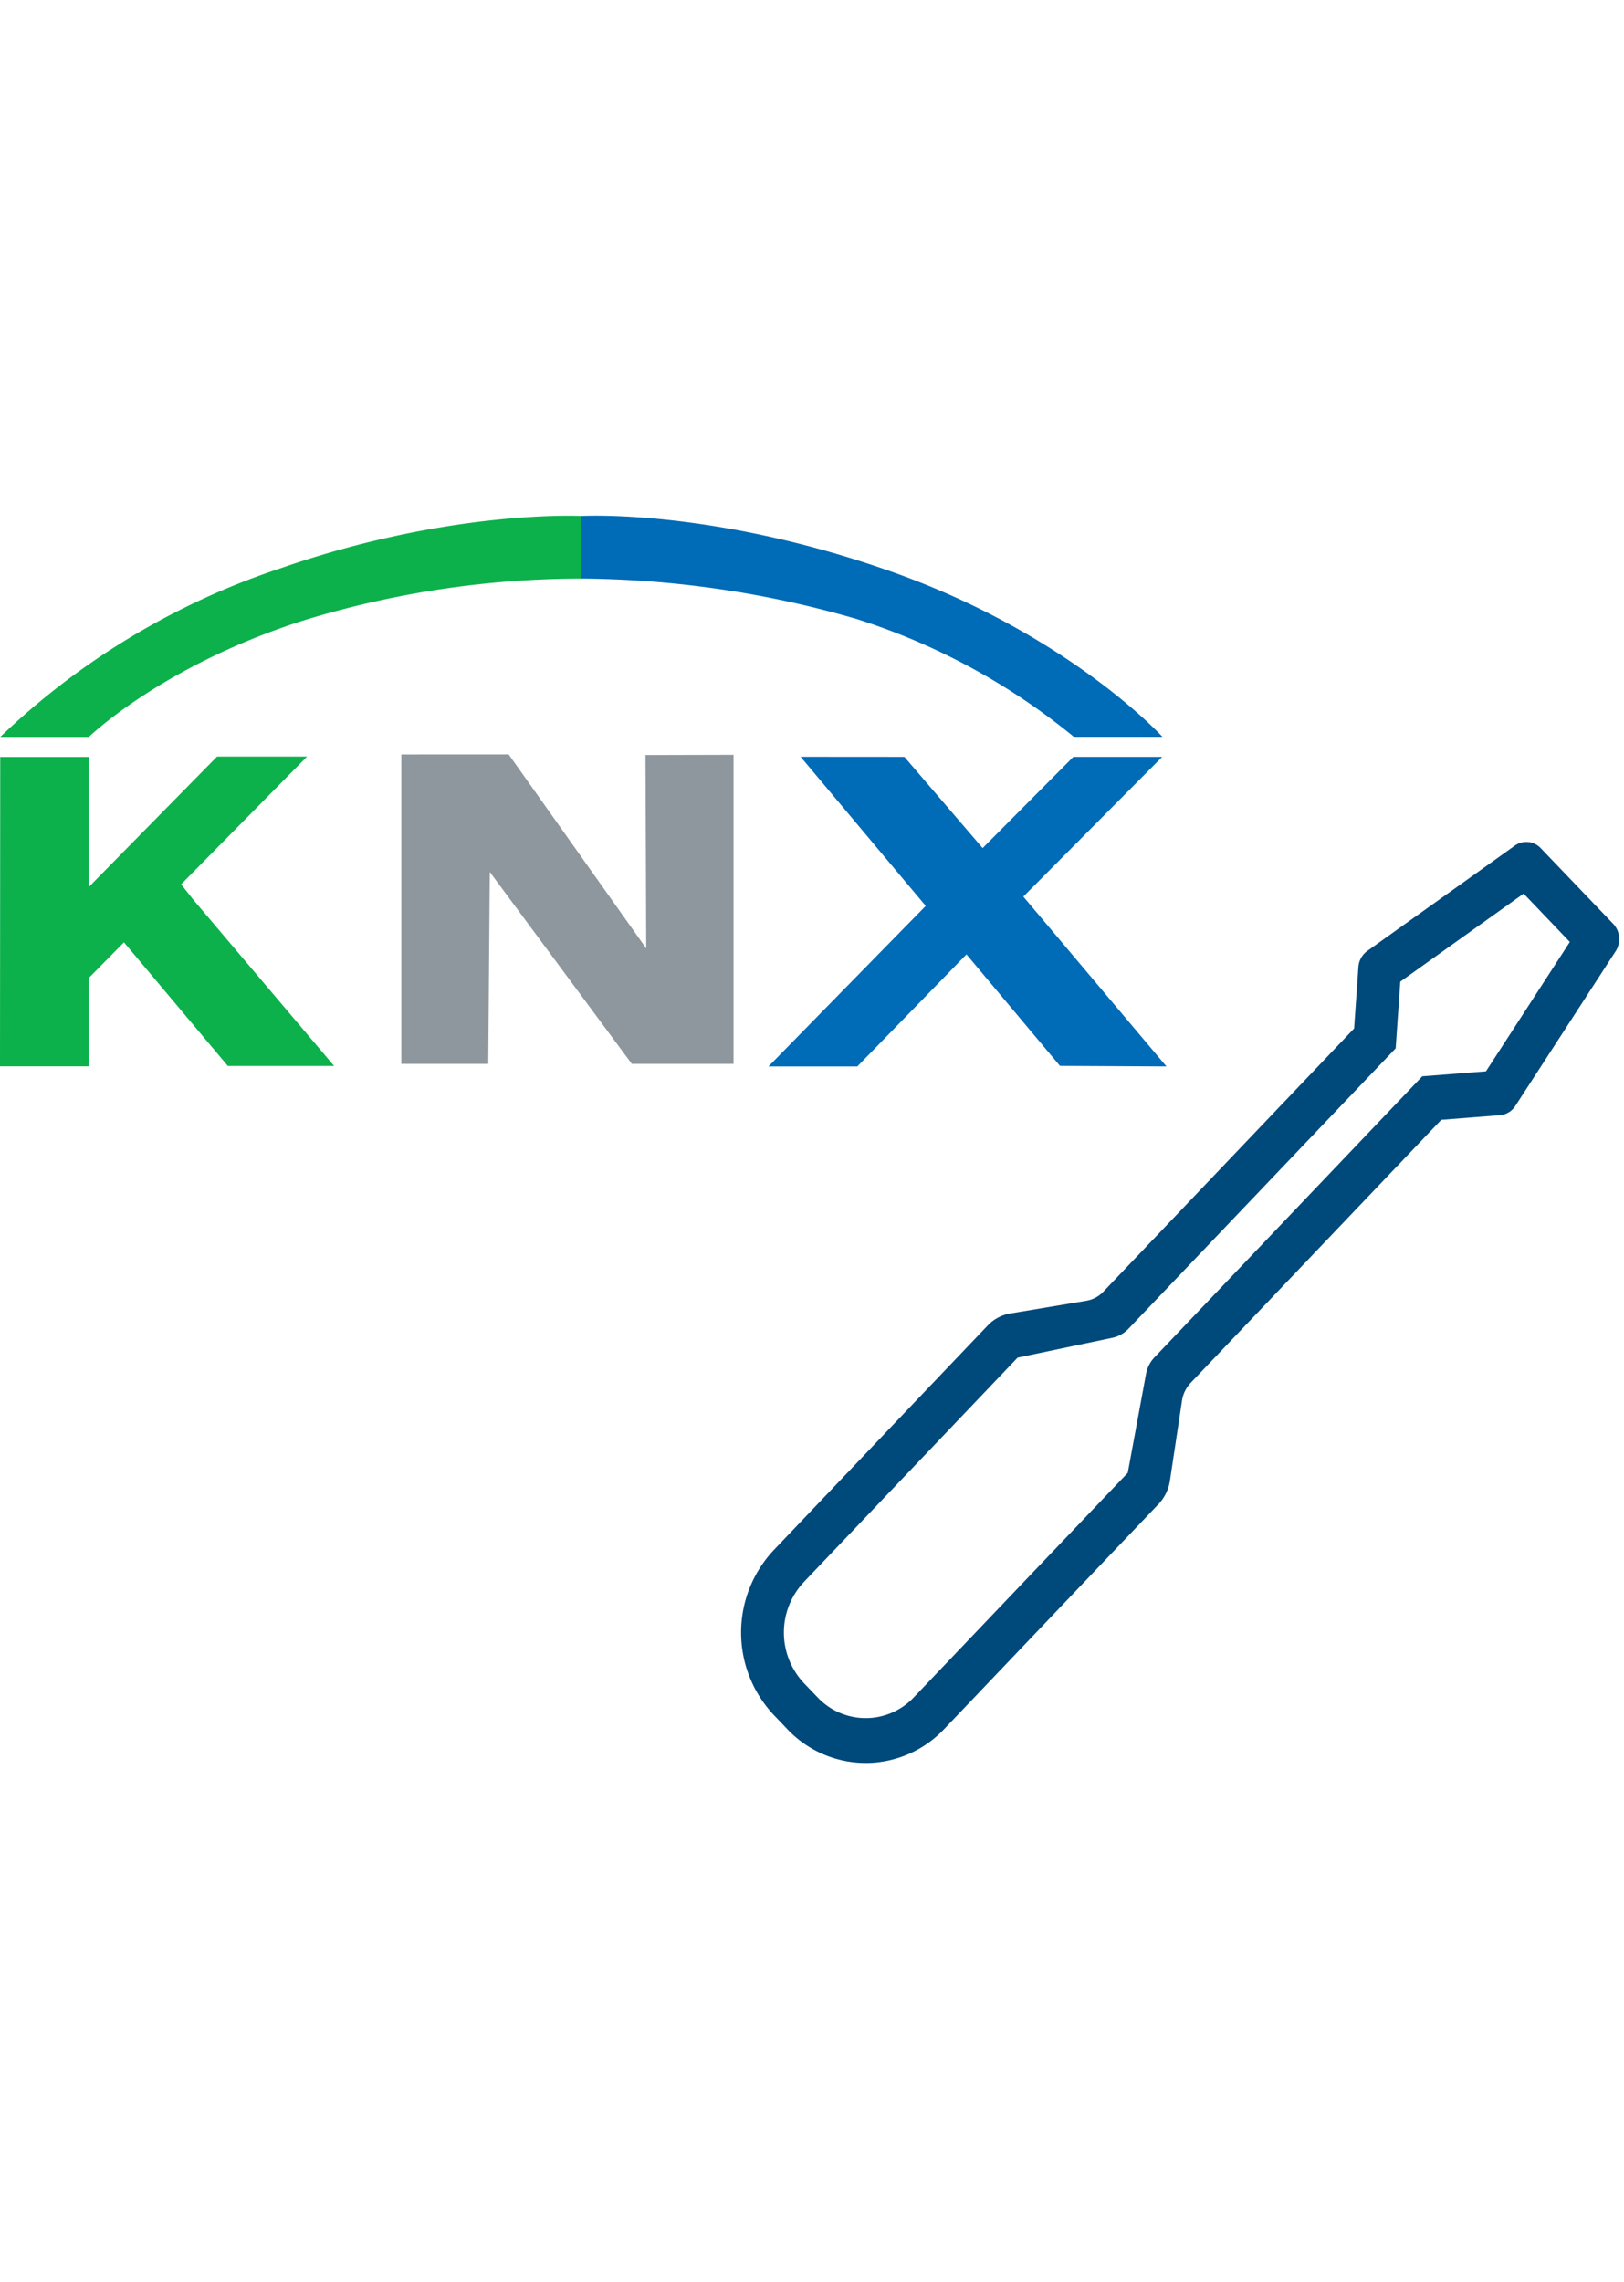
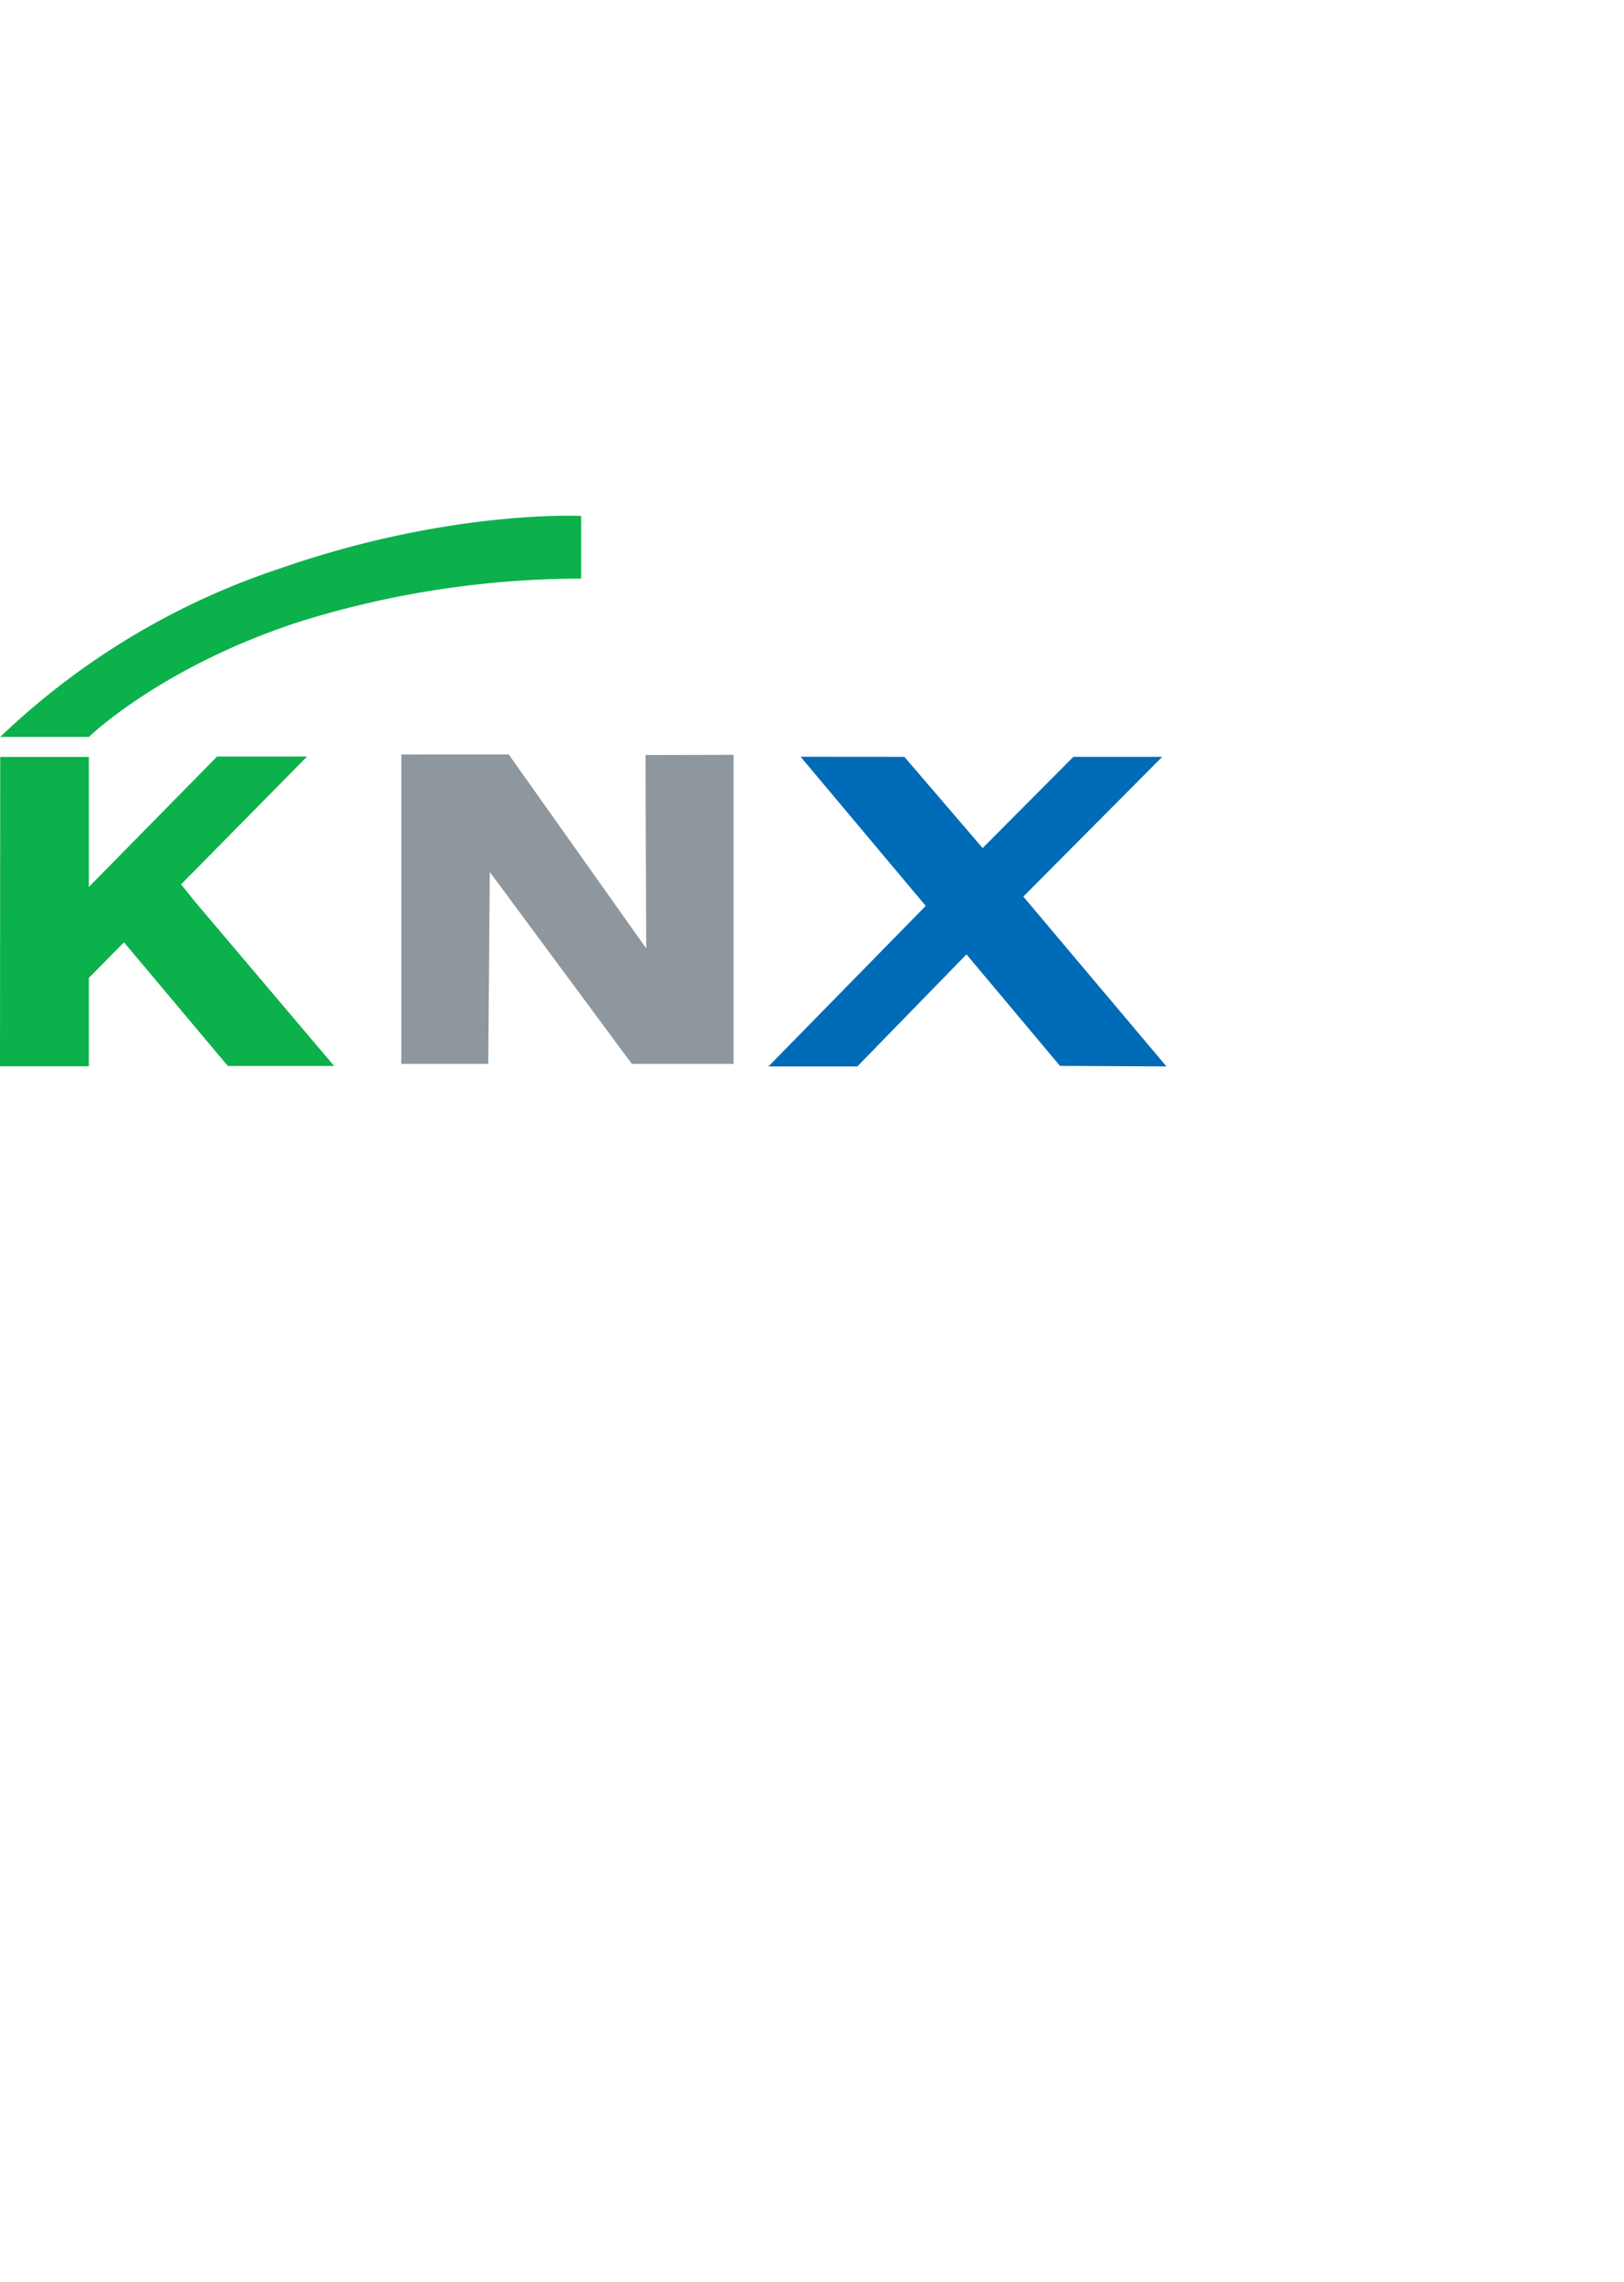
<svg xmlns="http://www.w3.org/2000/svg" width="126" height="177" viewBox="0 0 126 177">
  <defs>
    <clipPath id="clip-path">
-       <rect id="Rechteck_87946" data-name="Rechteck 87946" width="68.135" height="71.442" fill="none" />
-     </clipPath>
+       </clipPath>
  </defs>
  <g id="Symbol-einfache-Einrichtung" transform="translate(-1269 -2951)">
    <rect id="Rechteck_88010" data-name="Rechteck 88010" width="126" height="177" transform="translate(1269 2951)" fill="#fff" opacity="0" />
    <g id="Gruppe_143826" data-name="Gruppe 143826" transform="translate(0.795 -12.141)">
      <g id="Bildmaterial_70" data-name="Bildmaterial 70" transform="translate(1335.955 3035.121)">
        <g id="Gruppe_143758" data-name="Gruppe 143758" transform="translate(-67.75 -31.98)">
          <g id="g116" transform="translate(45.106)">
-             <path id="path118" d="M527.946,4.878a78.246,78.246,0,0,1,21.411,3.152,50.759,50.759,0,0,1,16.8,9.125l6.874,0S565.8,9.194,551.909,4.307,527.946.023,527.946.023V4.878" transform="translate(-527.946 0)" fill="#006bb6" />
-           </g>
+             </g>
          <g id="g120" transform="translate(0.021 0.007)">
            <path id="path122" d="M22,4.155A57.514,57.514,0,0,0,.243,17.238l6.878,0s5.7-5.559,16.7-9.048A73.751,73.751,0,0,1,45.309,4.959V.1S35.138-.42,22,4.155" transform="translate(-0.243 -0.086)" fill="#0cb14b" />
          </g>
          <g id="g128" transform="translate(31.14 18.514)">
            <path id="path130" d="M372.81,216.705l10.67,15.048-.056-15,6.832-.017,0,23.973-7.894,0-11.019-14.886-.118,14.886h-6.747v-24" transform="translate(-364.482 -216.703)" fill="#8e979d" />
          </g>
          <g id="g132" transform="translate(59.624 18.699)">
            <path id="path134" d="M728.751,242.885l-8.261-.042-7.254-8.649-8.467,8.691h-6.895l12.2-12.452-9.707-11.567,8.051.006,6.072,7.077,7.038-7.077h6.895l-10.776,10.84" transform="translate(-697.875 -218.866)" fill="#006bb6" />
          </g>
          <g id="g136" transform="translate(0 18.682)">
            <g id="Gruppe_143757" data-name="Gruppe 143757">
              <g id="g138">
                <g id="g144">
                  <path id="path146" d="M15.031,229.815l-.978-1.232,9.771-9.912H16.842L6.893,228.787V218.7H.017L0,242.7l6.893,0v-6.857l2.725-2.762,8.06,9.592,8.247,0" transform="translate(0 -218.671)" fill="#0cb14b" />
                </g>
              </g>
            </g>
          </g>
        </g>
      </g>
      <g id="Gruppe_143805" data-name="Gruppe 143805" transform="translate(1325.703 3028.446)">
        <g id="Gruppe_143804" data-name="Gruppe 143804" transform="translate(0 0)" clip-path="url(#clip-path)">
-           <path id="Pfad_12296" data-name="Pfad 12296" d="M21.456,40,4.877,57.4a5.726,5.726,0,0,0,0,7.849L5.925,66.34a5.13,5.13,0,0,0,7.253.232q.124-.116.24-.24L30,48.938l1.418-7.673a2.53,2.53,0,0,1,.655-1.286l20.779-21.8,4.941-.386L64.3,7.759,60.715,4.008l-9.569,6.829-.36,5.174L30.043,37.774a2.375,2.375,0,0,1-1.22.684ZM9.748,71.441h0A8.37,8.37,0,0,1,3.58,68.81l-1.051-1.1a9.33,9.33,0,0,1-.007-12.767L19.135,37.506a3.142,3.142,0,0,1,1.749-.932l5.909-.985a2.349,2.349,0,0,0,1.31-.7L47.562,14.47l.332-4.76a1.671,1.671,0,0,1,.691-1.253L60.031.287a1.536,1.536,0,0,1,2.015.2l5.621,5.87a1.723,1.723,0,0,1,.193,2.112L60.074,20.473a1.581,1.581,0,0,1-1.2.723l-4.548.358L34.875,41.964a2.561,2.561,0,0,0-.666,1.374l-.935,6.195a3.385,3.385,0,0,1-.889,1.831L15.773,68.794a8.4,8.4,0,0,1-6.024,2.648" transform="translate(0 0)" fill="#00497b" />
-         </g>
+           </g>
      </g>
    </g>
  </g>
</svg>